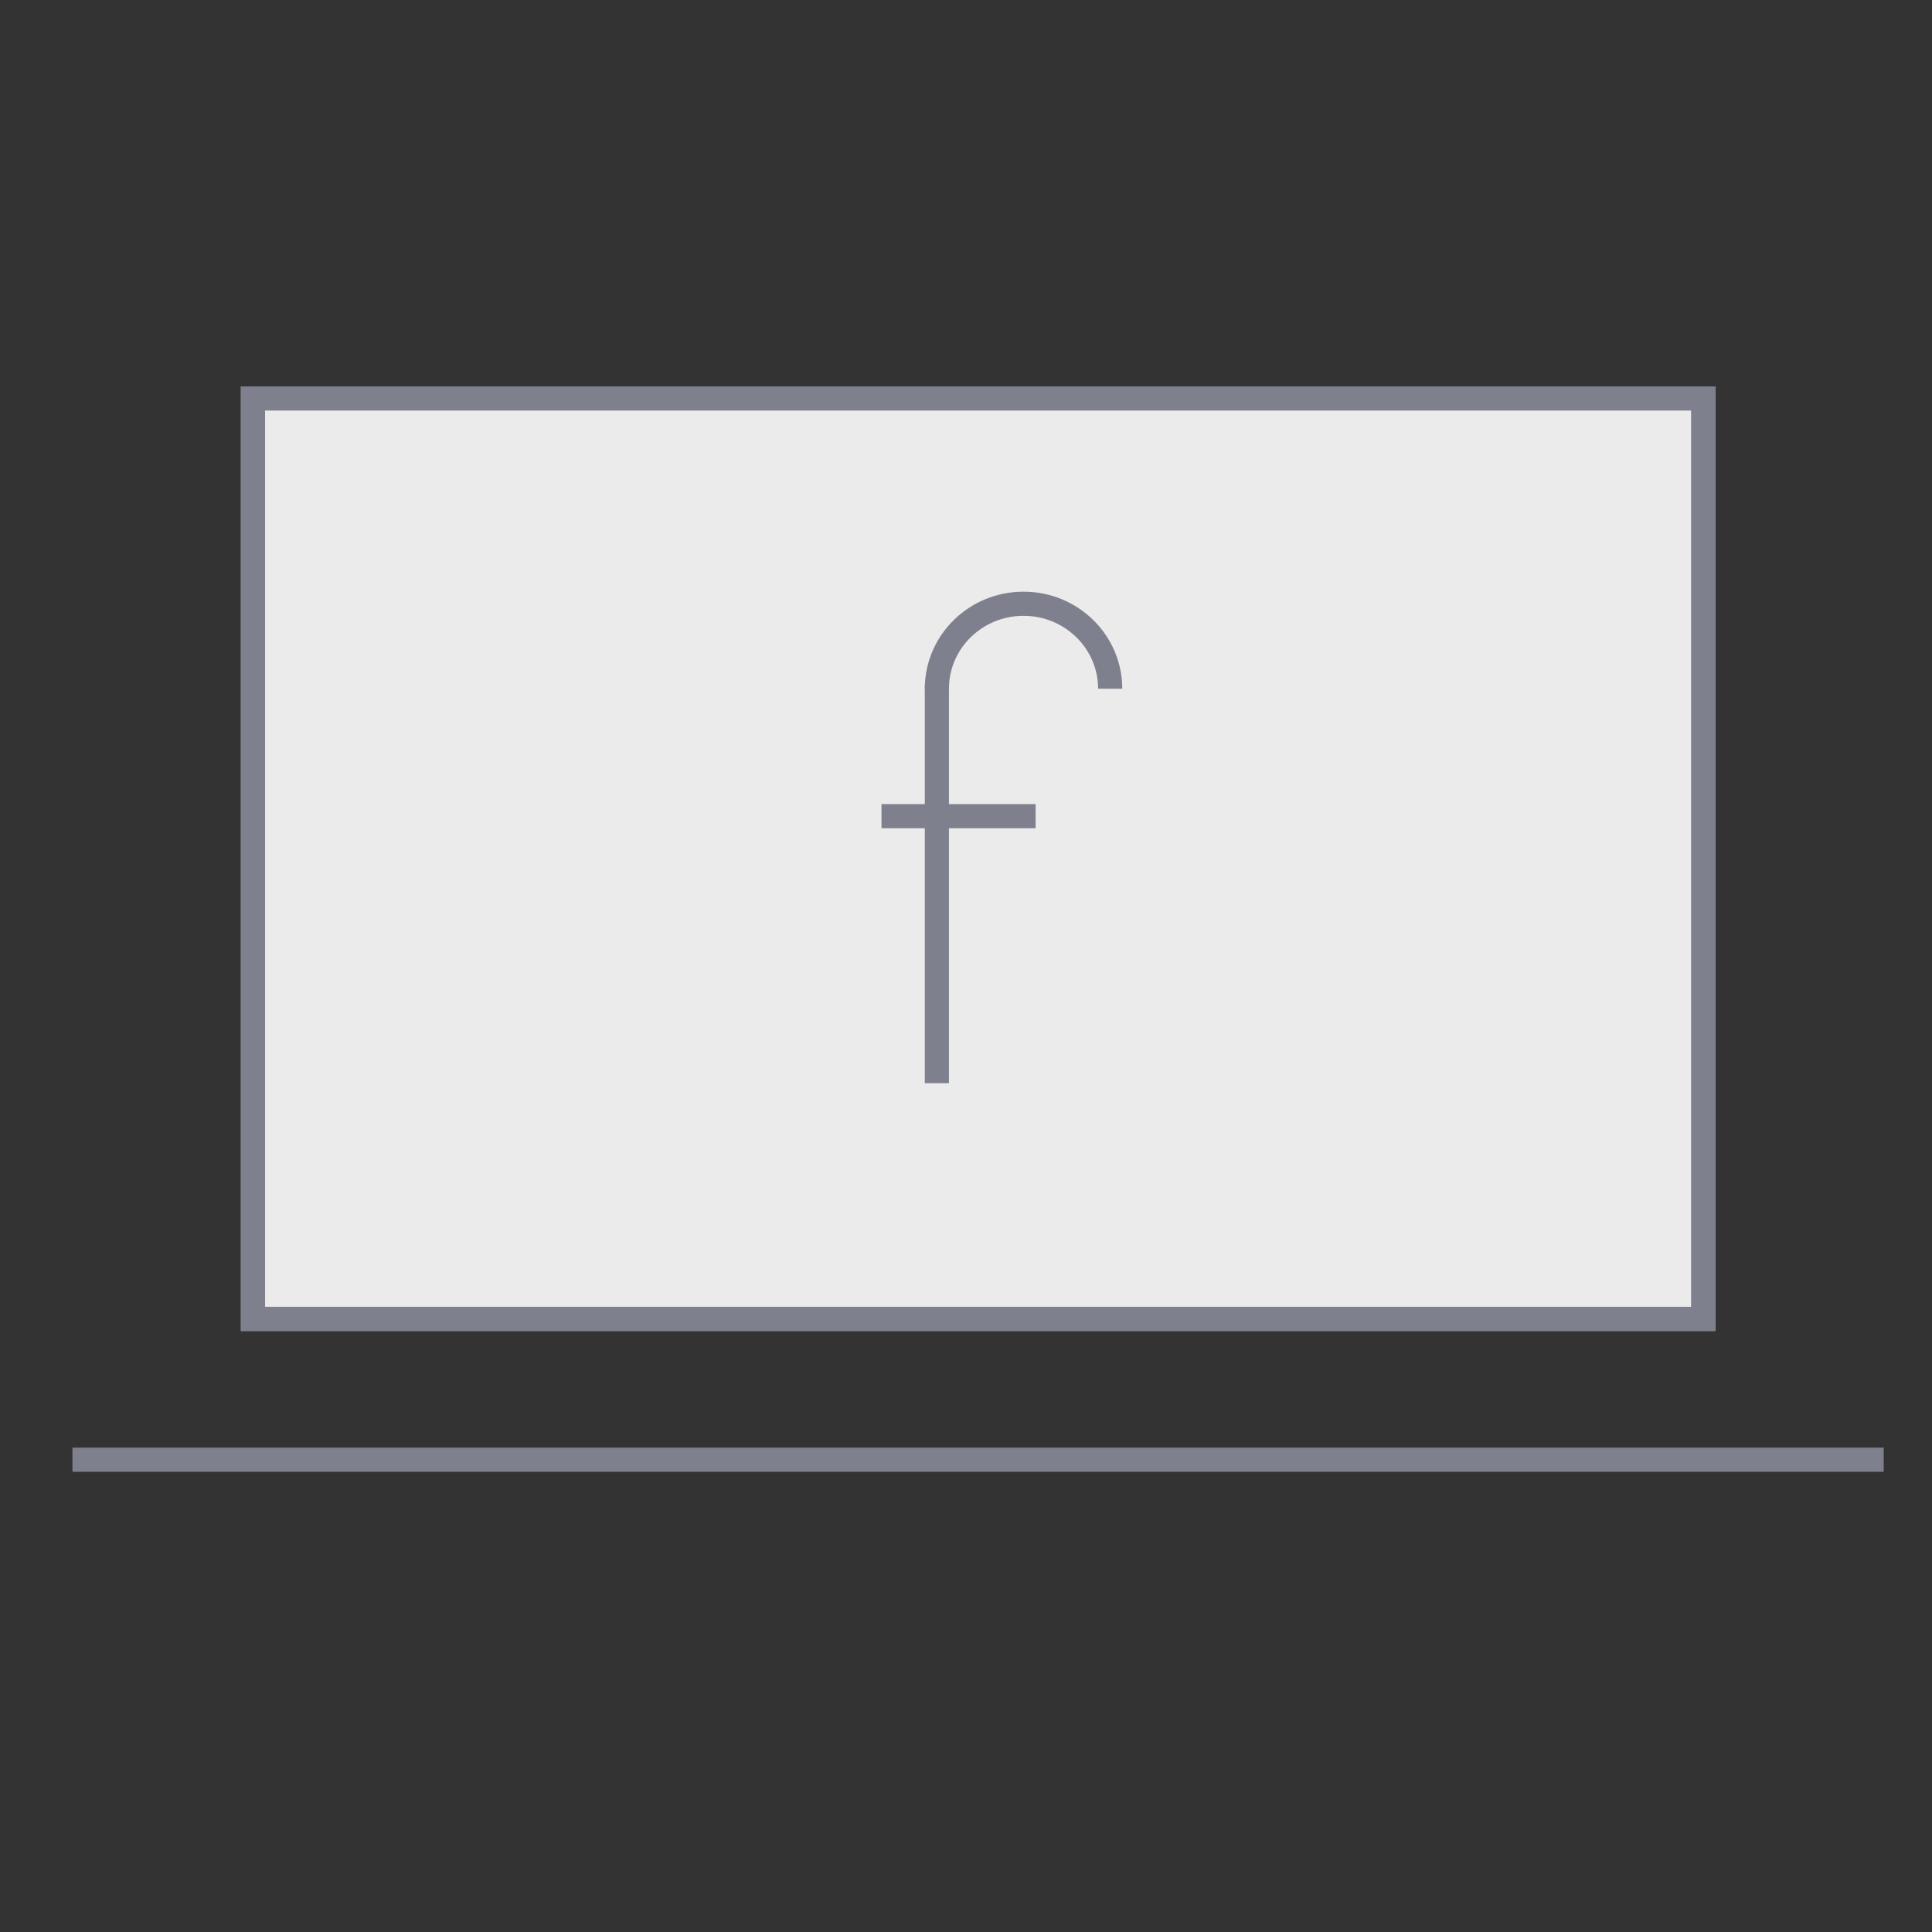
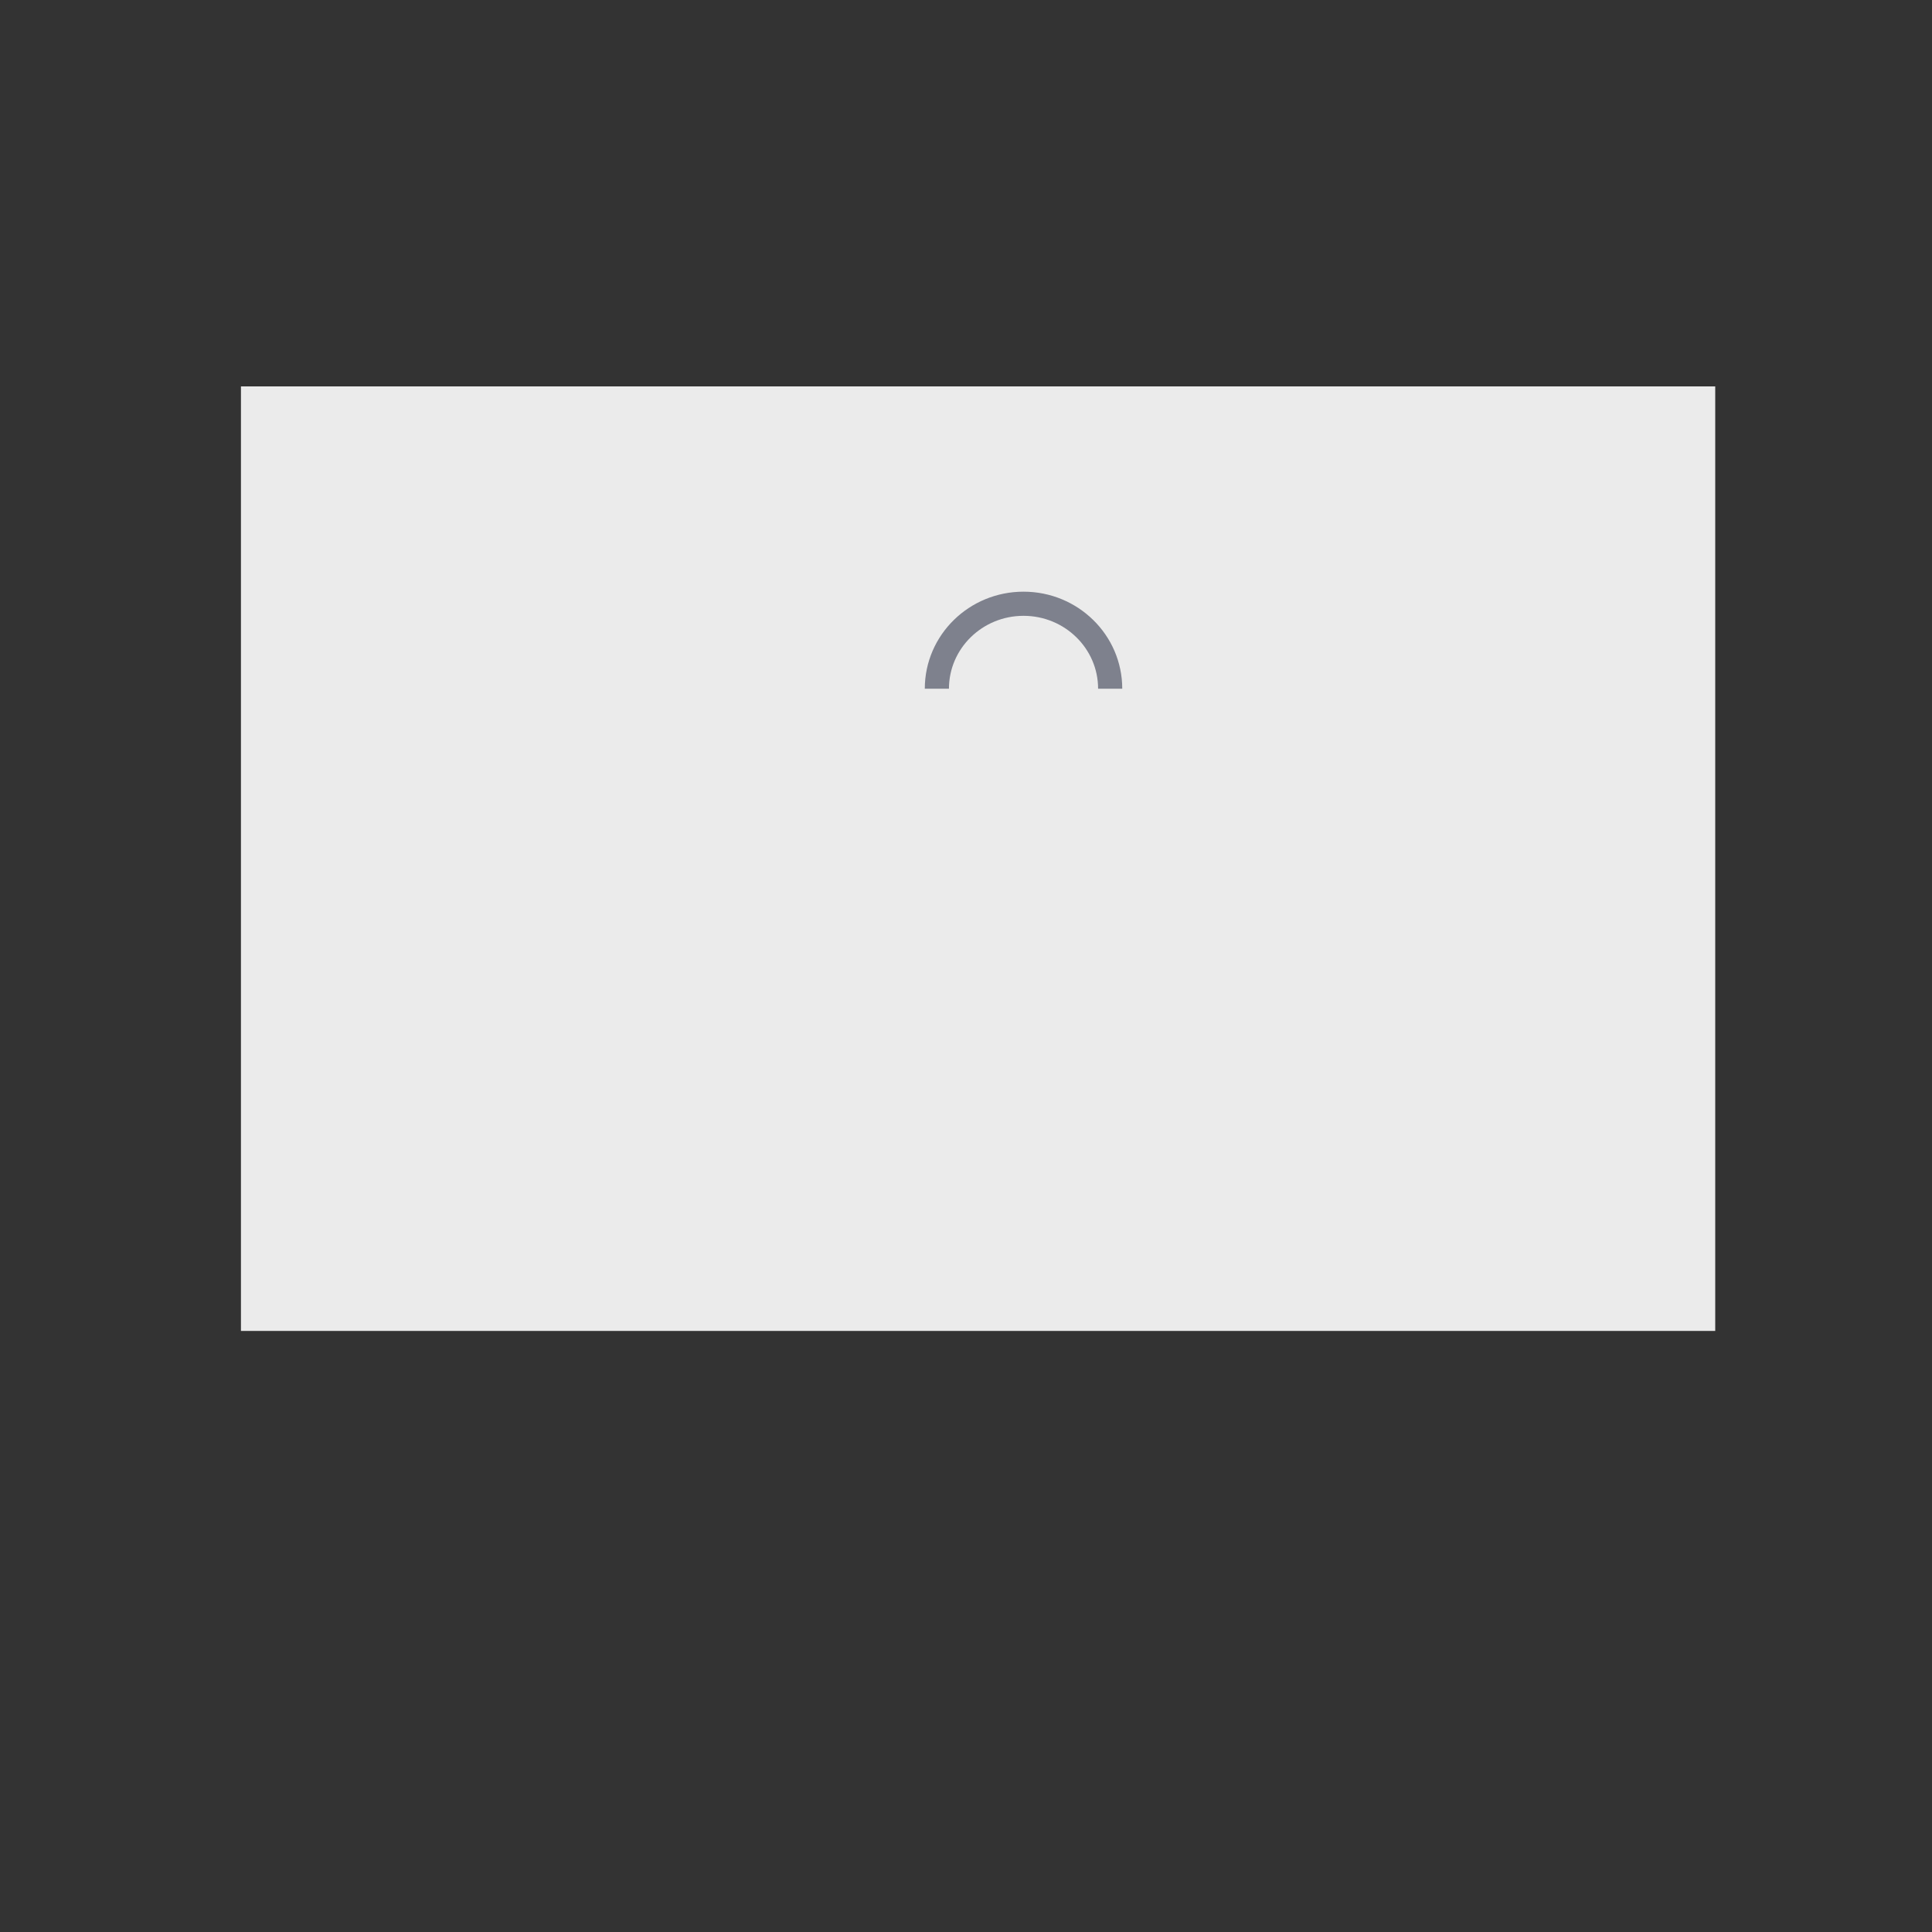
<svg xmlns="http://www.w3.org/2000/svg" height="80" viewBox="0 0 80 80" width="80">
  <rect x="0" y="0" width="80" height="80" fill="#333333" stroke="none" />
  <g fill="none" fill-rule="evenodd" transform="translate(3 16)">
    <path d="m6.977 0h61.047v39.111h-61.047z" fill="#ebebeb" fill-rule="evenodd" />
    <g stroke="#7e818d">
-       <path d="m7.477.5h60.047v38.111h-60.047z" />
-       <path d="m0 44.444h75" />
      <g transform="translate(34 9)">
-         <path d="m0 8.796h5.382" stroke-linecap="square" />
-         <path d="m1.794 3.892v15.46" stroke-linecap="square" />
        <path d="m1.794 3.519c0-1.943 1.606-3.519 3.588-3.519s3.588 1.575 3.588 3.519" />
      </g>
    </g>
  </g>
</svg>